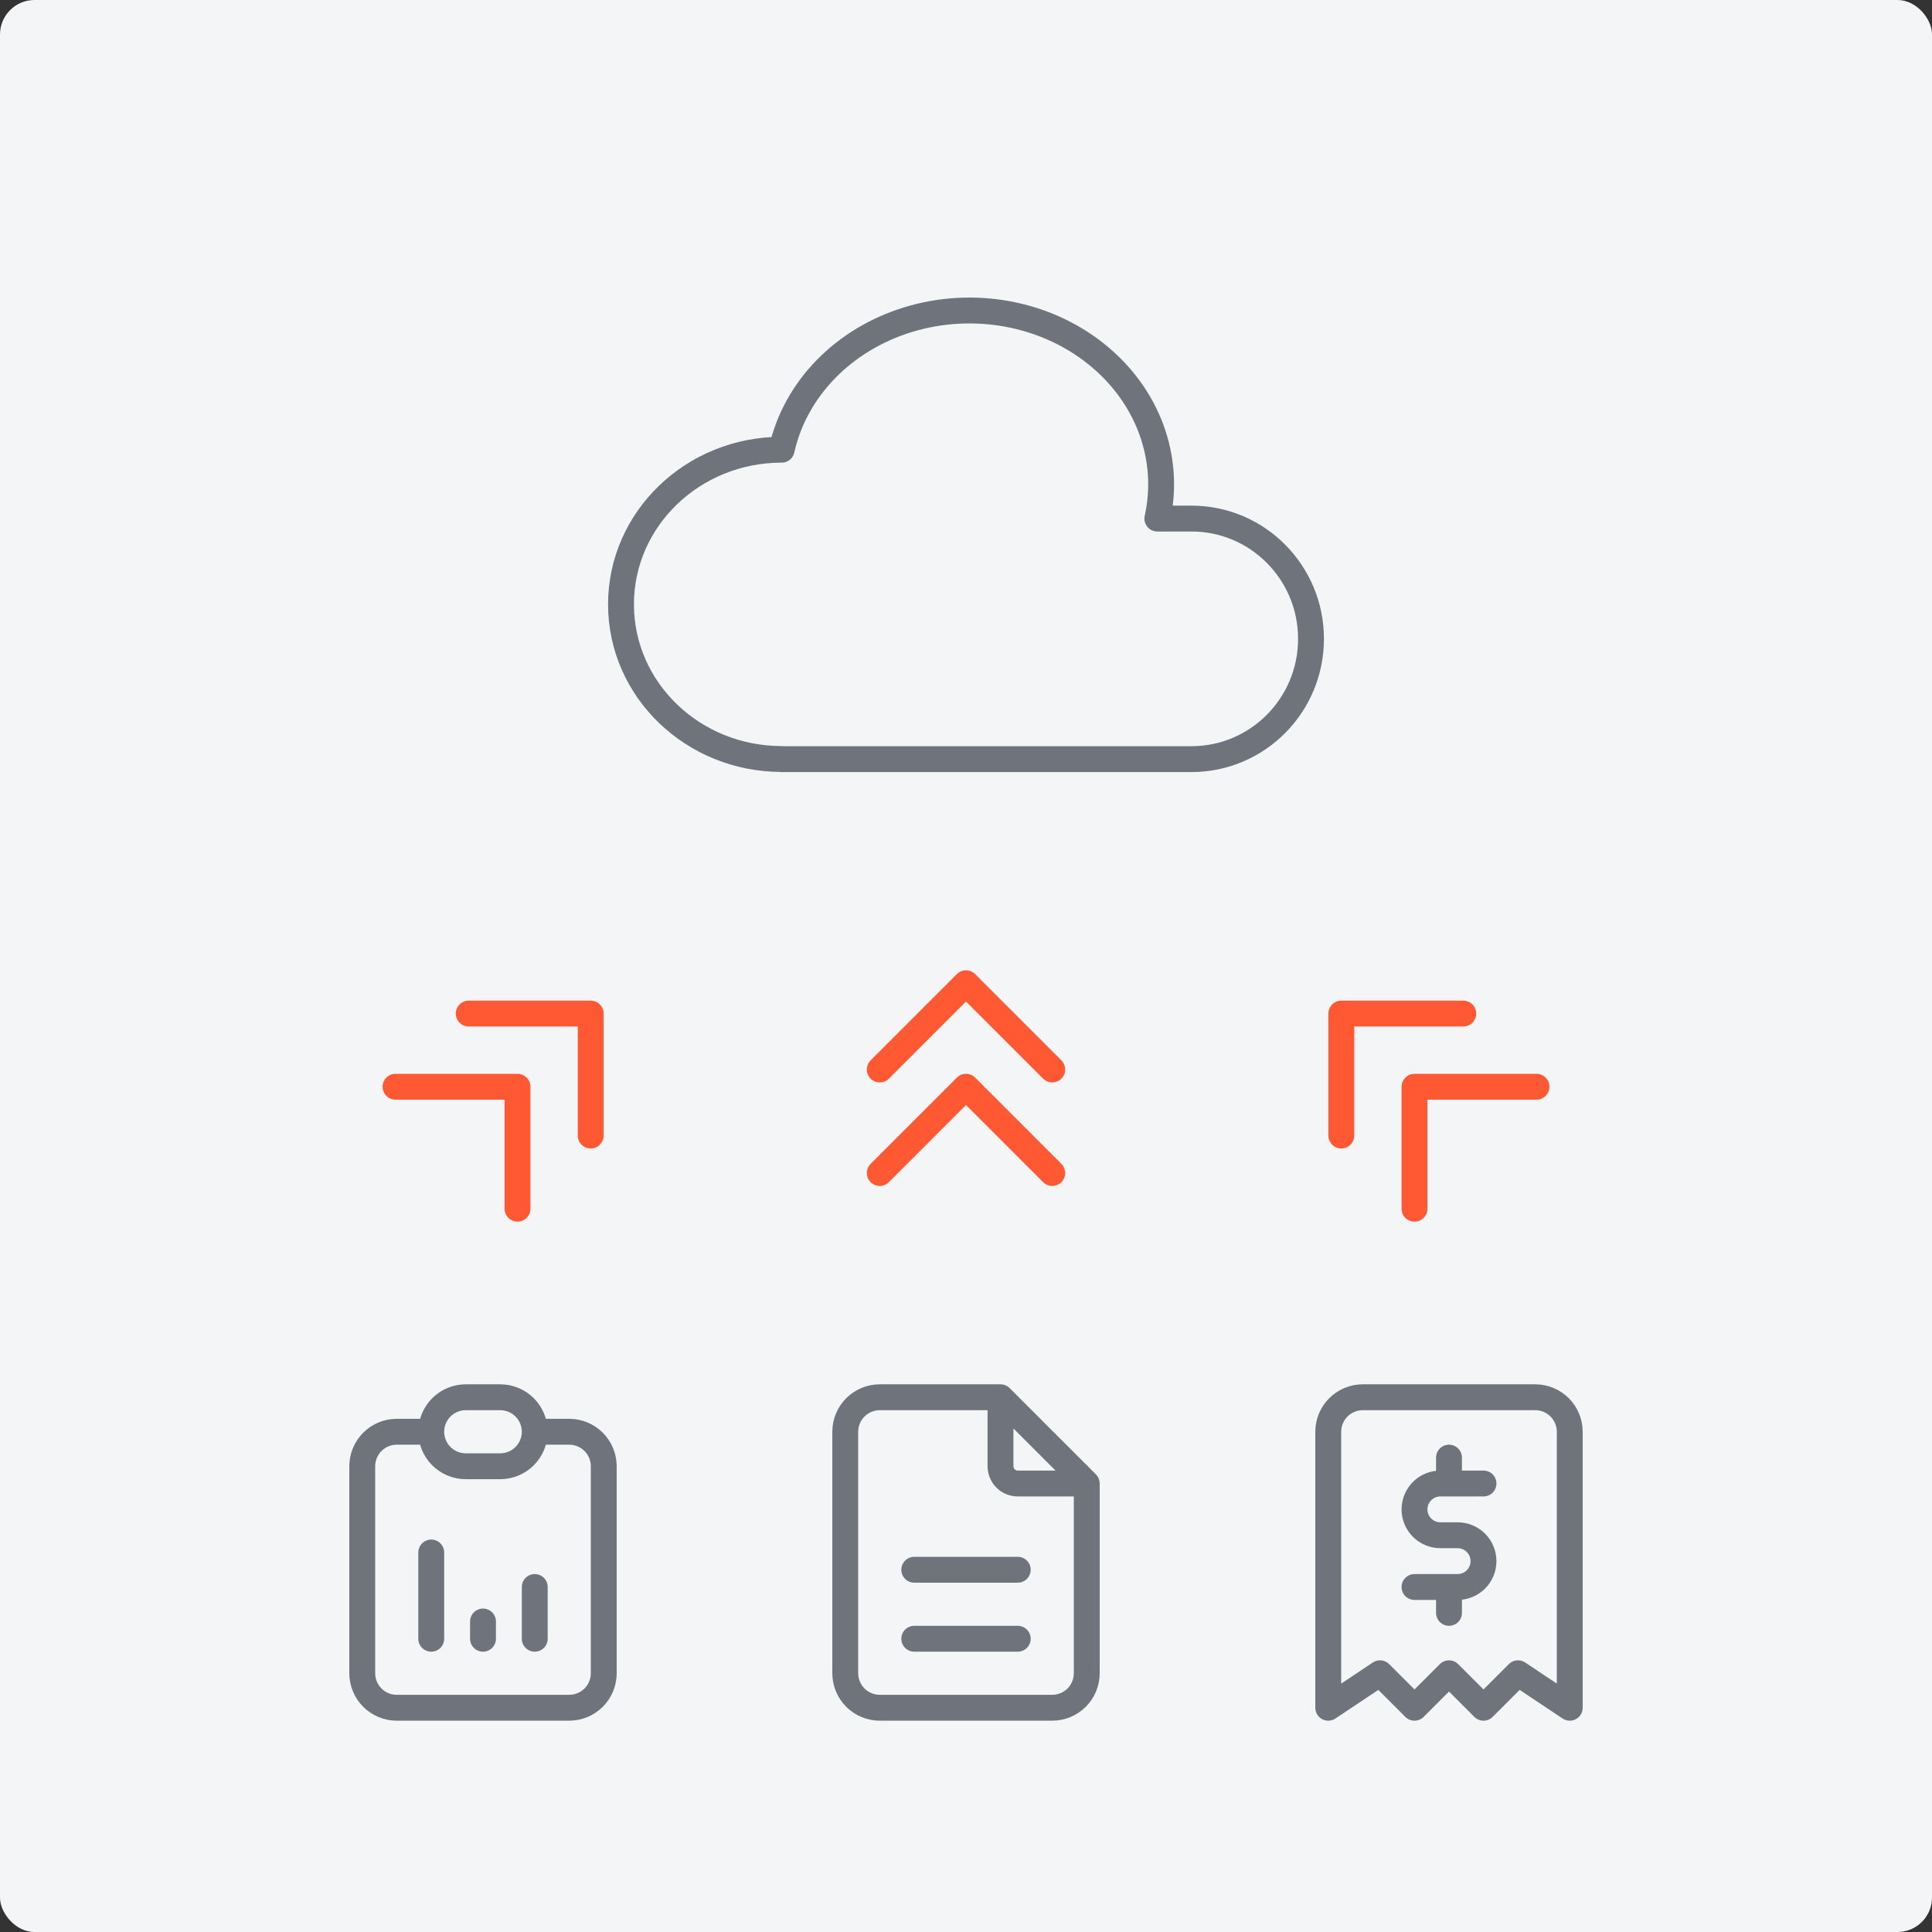
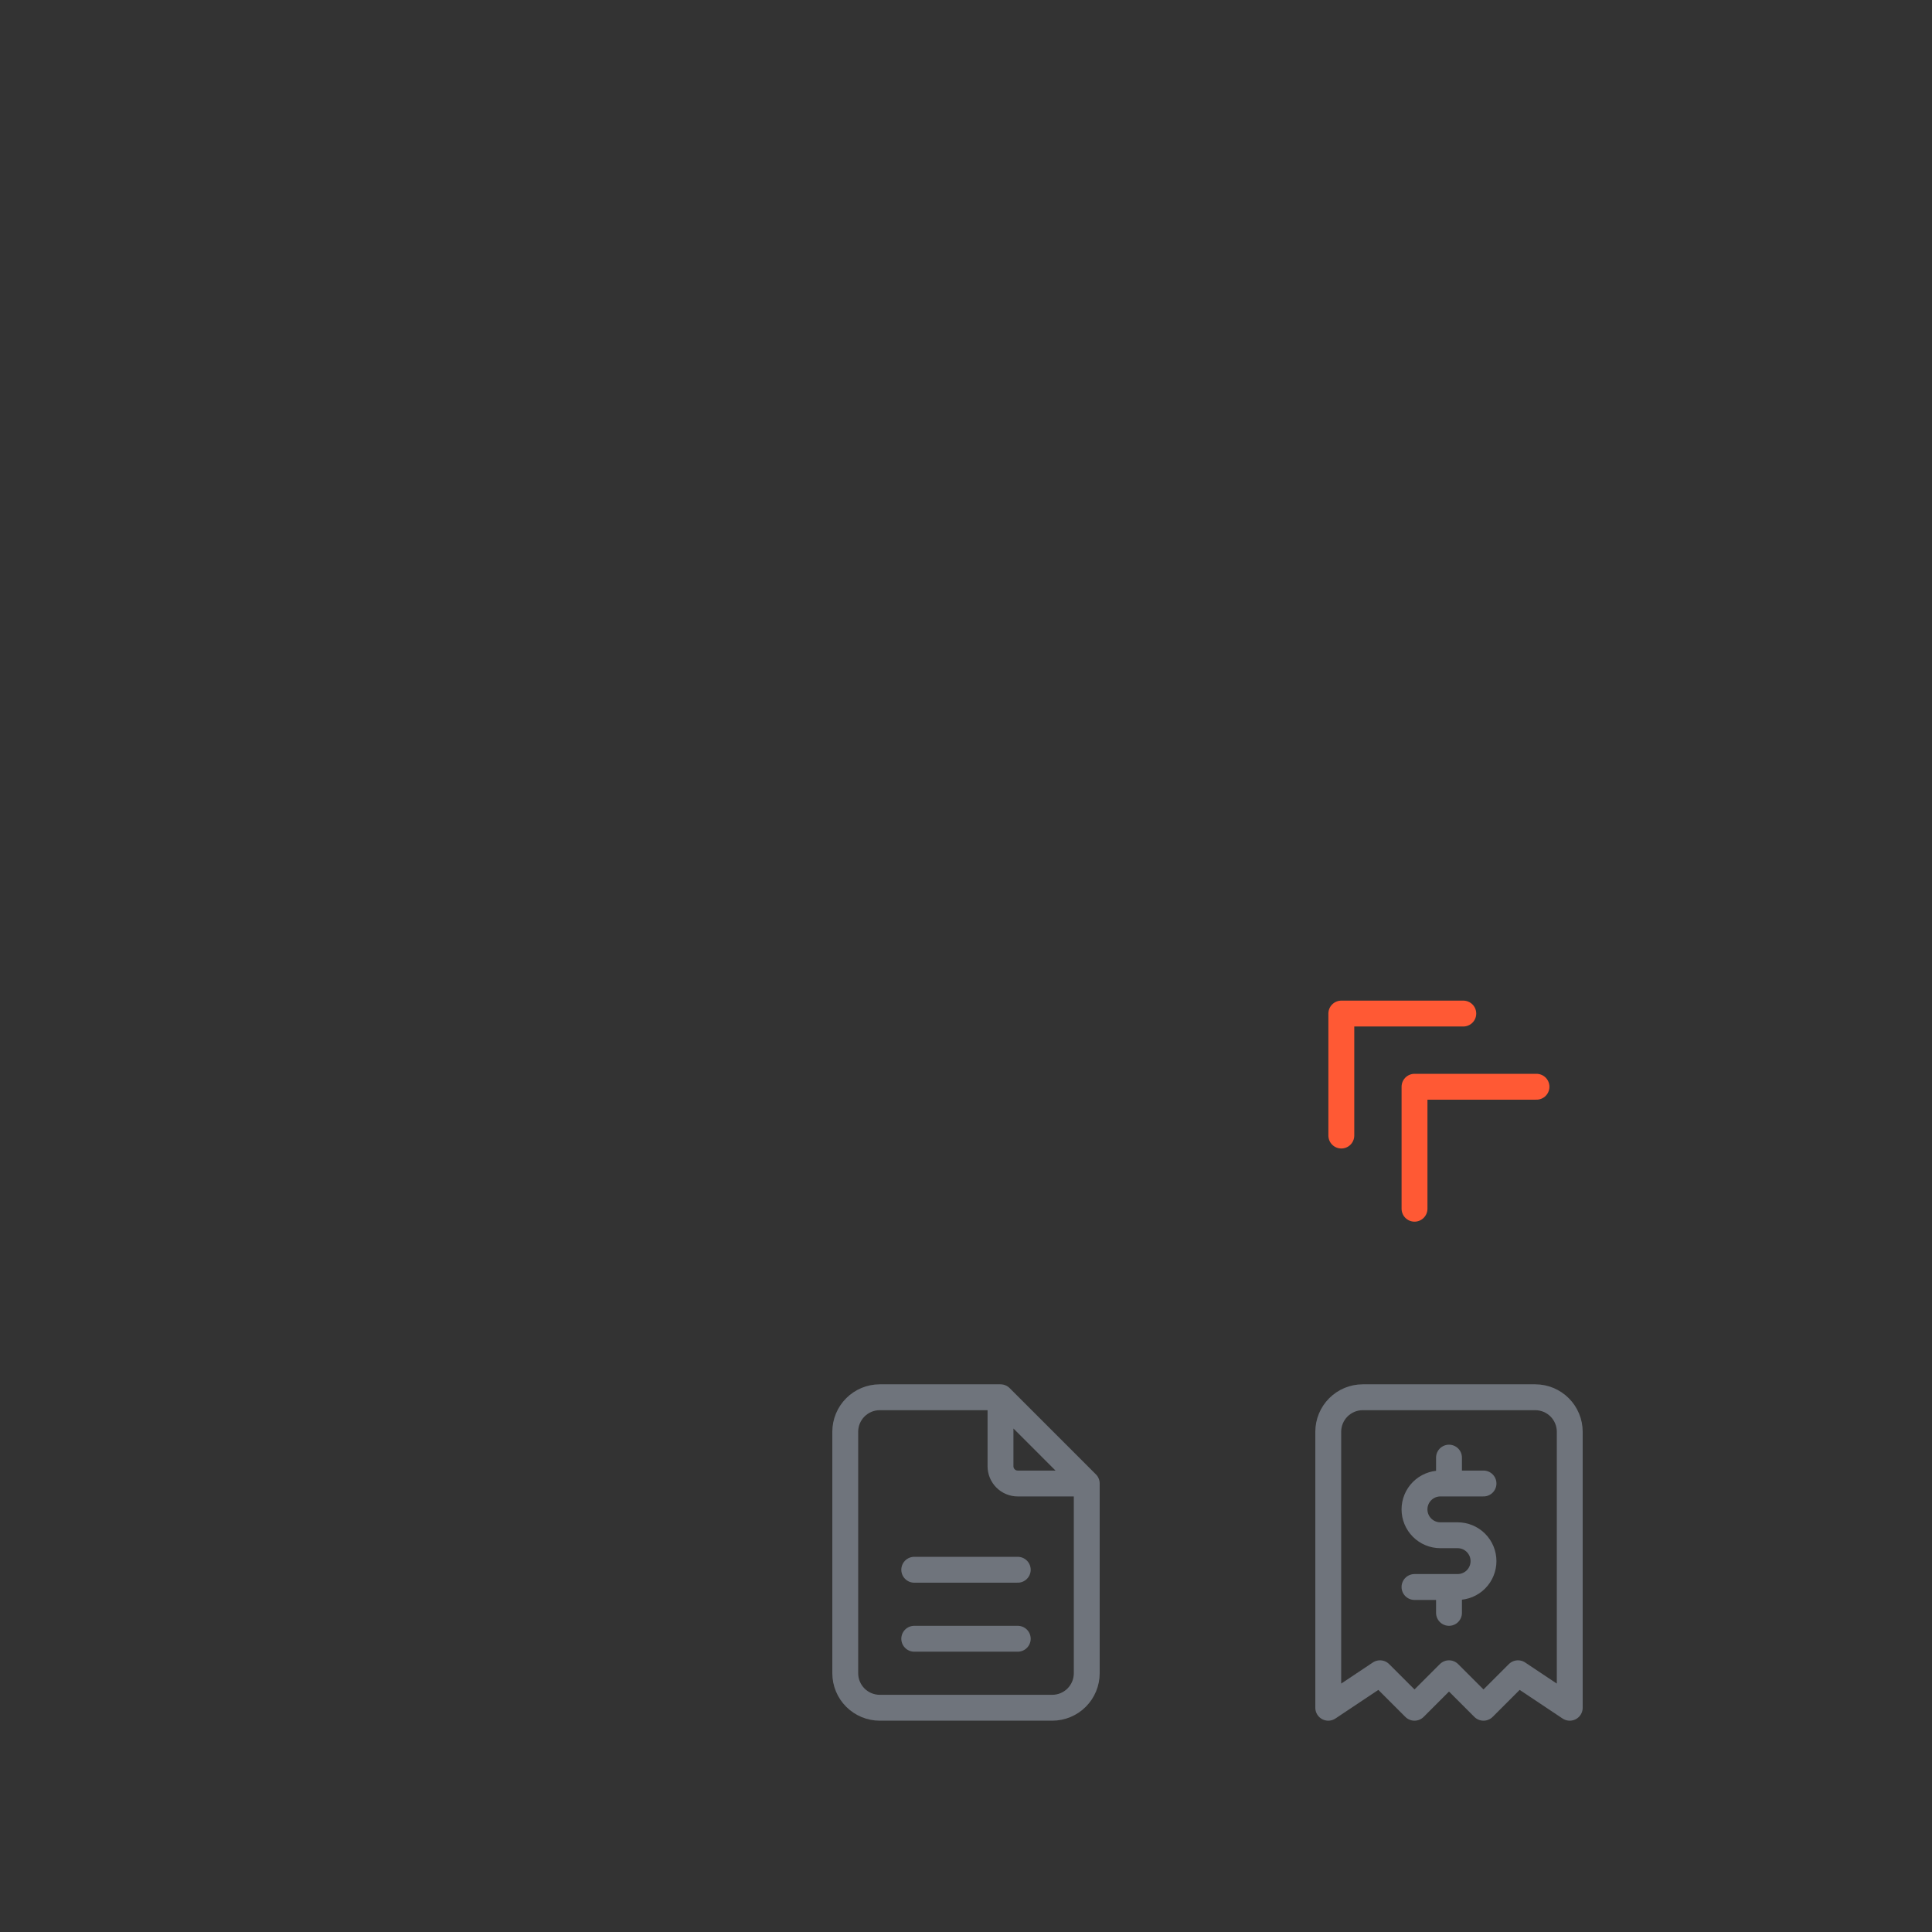
<svg xmlns="http://www.w3.org/2000/svg" width="112" height="112" viewBox="0 0 112 112" fill="none">
  <rect x="0" y="0" width="112" height="112" fill="#333333" stroke="none" />
-   <rect width="112" height="112" rx="2" fill="#F3F5F7" />
-   <path d="M51 62L56 57L61 62M51 68L56 63L61 68" stroke="#FF5934" stroke-width="1.5" stroke-linecap="round" stroke-linejoin="round" />
  <path d="M77.758 65.829V58.757H84.829M82.001 70.071V63H89.072" stroke="#FF5934" stroke-width="1.5" stroke-linecap="round" stroke-linejoin="round" />
-   <path d="M27.172 58.757H34.243V65.828M22.929 63H30V70.071" stroke="#FF5934" stroke-width="1.5" stroke-linecap="round" stroke-linejoin="round" />
  <path d="M58 81V85C58 85.265 58.105 85.52 58.293 85.707C58.48 85.895 58.735 86 59 86H63M58 81H51C50.47 81 49.961 81.211 49.586 81.586C49.211 81.961 49 82.47 49 83V97C49 97.53 49.211 98.039 49.586 98.414C49.961 98.789 50.47 99 51 99H61C61.53 99 62.039 98.789 62.414 98.414C62.789 98.039 63 97.53 63 97V86M58 81L63 86M53 95H59M53 91H59" stroke="#6F747C" stroke-width="1.5" stroke-linecap="round" stroke-linejoin="round" />
-   <path d="M45.314 44C40.17 44 36 39.986 36 35.034C36 30.084 40.17 26.07 45.314 26.07C46.1 22.546 48.902 19.67 52.664 18.524C56.424 17.38 60.576 18.138 63.552 20.524C66.528 22.904 67.876 26.538 67.092 30.062H69.072C72.898 30.062 76 33.182 76 37.034C76 40.888 72.898 44.008 69.07 44.008H45.314" stroke="#6F747C" stroke-width="1.5" stroke-linecap="round" stroke-linejoin="round" />
  <path d="M86 86H83.5C83.102 86 82.721 86.158 82.439 86.439C82.158 86.721 82 87.102 82 87.5C82 87.898 82.158 88.279 82.439 88.561C82.721 88.842 83.102 89 83.5 89H84.5C84.898 89 85.279 89.158 85.561 89.439C85.842 89.721 86 90.102 86 90.5C86 90.898 85.842 91.279 85.561 91.561C85.279 91.842 84.898 92 84.5 92H82M84 92V93.5M84 84.5V86M77 99V83C77 82.47 77.211 81.961 77.586 81.586C77.961 81.211 78.47 81 79 81H89C89.53 81 90.039 81.211 90.414 81.586C90.789 81.961 91 82.47 91 83V99L88 97L86 99L84 97L82 99L80 97L77 99Z" stroke="#6F747C" stroke-width="1.5" stroke-linecap="round" stroke-linejoin="round" />
-   <path d="M25 83H23C22.47 83 21.961 83.211 21.586 83.586C21.211 83.961 21 84.47 21 85V97C21 97.53 21.211 98.039 21.586 98.414C21.961 98.789 22.47 99 23 99H33C33.53 99 34.039 98.789 34.414 98.414C34.789 98.039 35 97.53 35 97V85C35 84.47 34.789 83.961 34.414 83.586C34.039 83.211 33.53 83 33 83H31M25 83C25 82.47 25.211 81.961 25.586 81.586C25.961 81.211 26.47 81 27 81H29C29.53 81 30.039 81.211 30.414 81.586C30.789 81.961 31 82.47 31 83M25 83C25 83.53 25.211 84.039 25.586 84.414C25.961 84.789 26.47 85 27 85H29C29.53 85 30.039 84.789 30.414 84.414C30.789 84.039 31 83.53 31 83M25 95V90M28 95V94M31 95V92" stroke="#6F747C" stroke-width="1.5" stroke-linecap="round" stroke-linejoin="round" />
</svg>